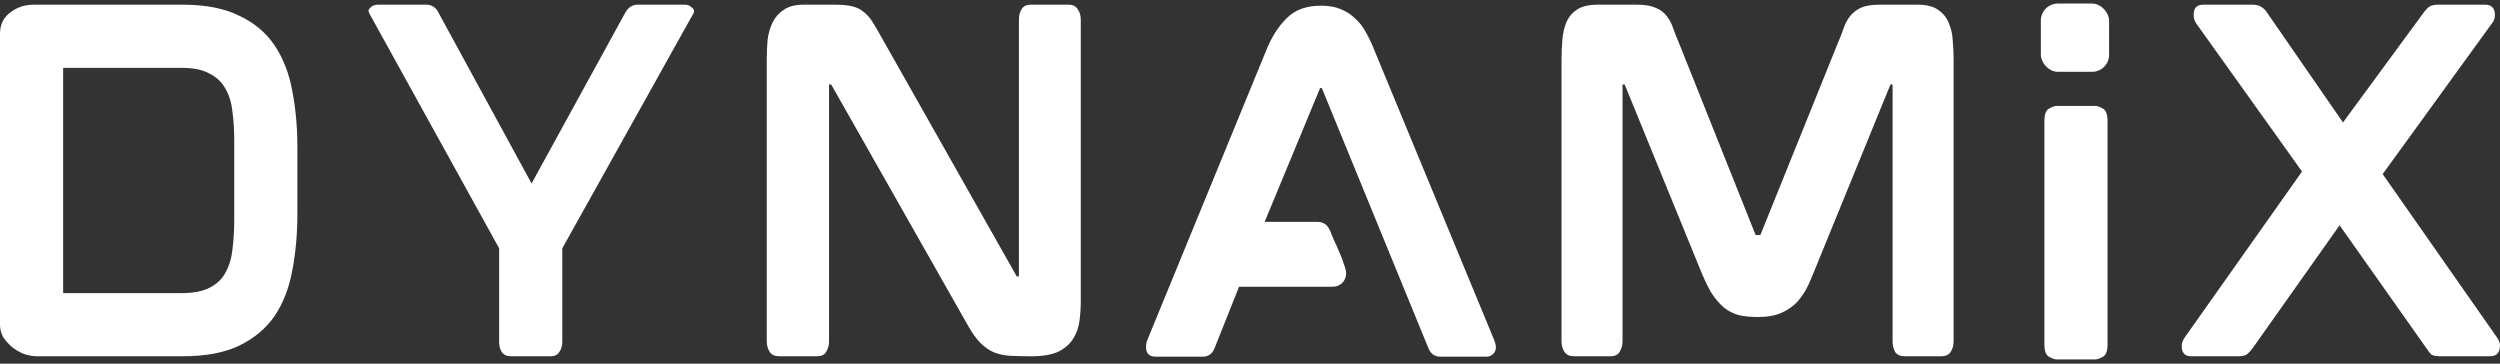
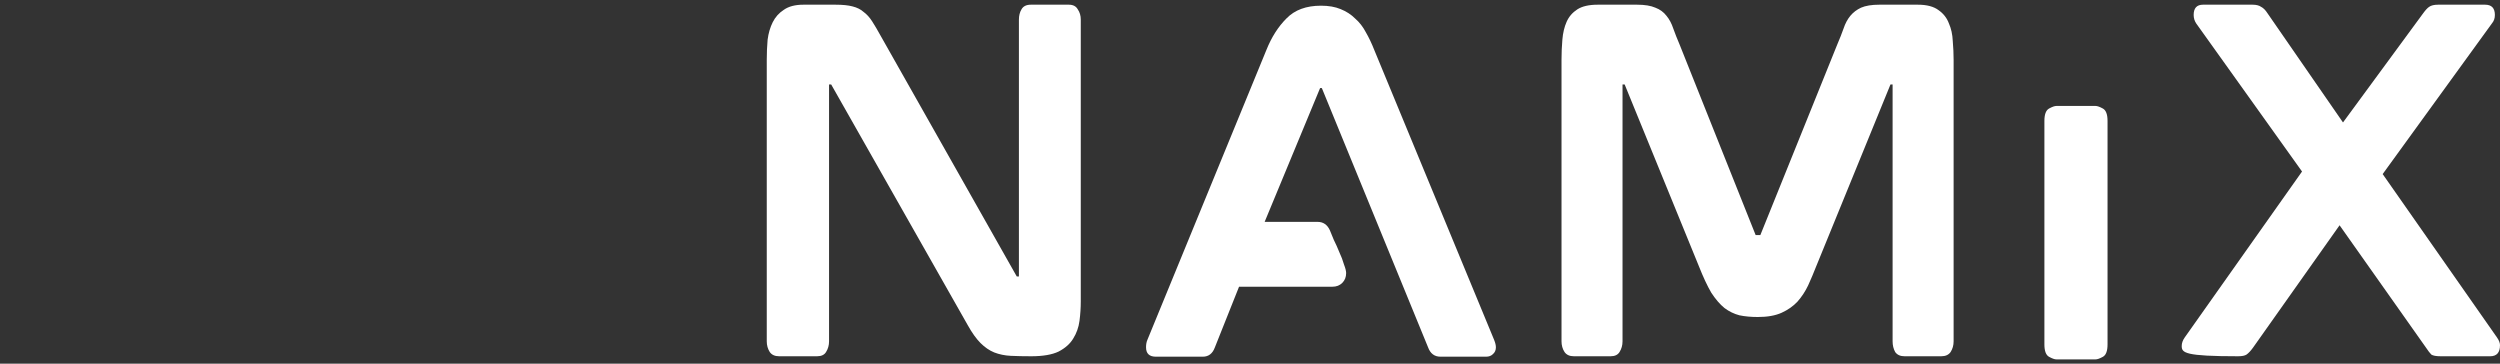
<svg xmlns="http://www.w3.org/2000/svg" width="440" height="64" viewBox="0 0 440 64" fill="none">
  <rect x="0" y="0" width="440" height="64" fill="#333333" stroke="none" />
-   <path d="M32.139 0.826C36.194 0.826 39.523 1.477 42.126 2.779C44.78 4.03 46.857 5.782 48.359 8.035C49.861 10.288 50.887 12.941 51.438 15.995C52.038 19.049 52.339 22.353 52.339 25.907V37.621C52.339 41.226 52.038 44.555 51.438 47.608C50.887 50.662 49.861 53.315 48.359 55.568C46.857 57.771 44.78 59.523 42.126 60.825C39.523 62.076 36.194 62.702 32.139 62.702H6.533C5.832 62.702 5.081 62.577 4.28 62.326C3.529 62.026 2.828 61.626 2.178 61.125C1.577 60.624 1.051 60.048 0.601 59.398C0.2 58.697 0 57.946 0 57.145V5.933C0 4.381 0.576 3.154 1.727 2.253C2.929 1.302 4.33 0.826 5.932 0.826H32.139ZM31.914 51.588C34.066 51.588 35.744 51.263 36.945 50.612C38.197 49.961 39.123 49.06 39.723 47.909C40.374 46.707 40.775 45.331 40.925 43.779C41.125 42.227 41.225 40.55 41.225 38.748V24.781C41.225 22.978 41.125 21.301 40.925 19.749C40.775 18.198 40.374 16.846 39.723 15.694C39.123 14.543 38.197 13.642 36.945 12.991C35.744 12.29 34.066 11.94 31.914 11.94H11.114V51.588H31.914Z" fill="white" />
-   <path d="M120.59 0.826C121.041 0.826 121.441 1.002 121.792 1.352C122.192 1.652 122.267 2.003 122.017 2.403L98.964 43.704V60.149C98.964 60.849 98.789 61.45 98.438 61.951C98.138 62.452 97.612 62.702 96.861 62.702H89.953C89.202 62.702 88.651 62.452 88.301 61.951C88.001 61.45 87.85 60.849 87.85 60.149V43.704L65.023 2.403C64.772 2.003 64.822 1.652 65.173 1.352C65.523 1.002 65.949 0.826 66.449 0.826H75.01C76.011 0.826 76.737 1.302 77.187 2.253L93.557 32.29L110.078 2.178C110.578 1.277 111.304 0.826 112.255 0.826H120.59Z" fill="white" />
  <path d="M188.114 0.826C188.865 0.826 189.391 1.102 189.691 1.652C190.042 2.153 190.217 2.754 190.217 3.455V53.015C190.217 54.166 190.142 55.318 189.992 56.469C189.842 57.621 189.466 58.672 188.865 59.623C188.315 60.524 187.464 61.275 186.312 61.876C185.161 62.426 183.559 62.702 181.506 62.702C180.155 62.702 178.953 62.677 177.902 62.627C176.851 62.577 175.875 62.376 174.973 62.026C174.122 61.675 173.321 61.125 172.57 60.374C171.82 59.623 171.069 58.572 170.318 57.22L146.288 14.868H145.913V60.074C145.913 60.774 145.738 61.4 145.387 61.951C145.087 62.452 144.561 62.702 143.81 62.702H137.127C136.376 62.702 135.826 62.452 135.475 61.951C135.125 61.4 134.95 60.774 134.95 60.074V10.513C134.95 9.312 135 8.135 135.1 6.984C135.25 5.832 135.55 4.806 136.001 3.905C136.451 3.004 137.102 2.278 137.953 1.727C138.804 1.127 139.956 0.826 141.408 0.826H147.039C148.291 0.826 149.292 0.926 150.043 1.127C150.844 1.327 151.495 1.652 151.995 2.103C152.546 2.503 153.047 3.054 153.497 3.755C153.948 4.456 154.448 5.307 154.999 6.308L178.953 48.66H179.329V3.455C179.329 2.754 179.479 2.153 179.779 1.652C180.08 1.102 180.63 0.826 181.431 0.826H188.114Z" fill="white" />
  <path d="M232.49 1.002C233.842 1.002 234.993 1.202 235.945 1.602C236.946 2.003 237.797 2.553 238.498 3.254C239.249 3.905 239.874 4.706 240.375 5.657C240.926 6.608 241.426 7.66 241.877 8.811L262.978 59.848C263.178 60.349 263.278 60.774 263.278 61.125C263.278 61.626 263.103 62.026 262.752 62.326C262.452 62.627 262.051 62.777 261.551 62.777H253.516C252.465 62.777 251.739 62.226 251.338 61.125L232.641 15.494H232.34L222.578 39.048H231.89C232.891 39.048 233.617 39.548 234.067 40.55C234.217 40.9 234.443 41.451 234.743 42.202C235.094 42.903 235.419 43.629 235.719 44.379C236.07 45.13 236.345 45.856 236.545 46.557C236.796 47.208 236.921 47.709 236.921 48.059C236.921 48.76 236.696 49.336 236.245 49.786C235.794 50.237 235.219 50.462 234.518 50.462H218.073L213.793 61.2C213.392 62.251 212.691 62.777 211.69 62.777H203.43C202.279 62.777 201.703 62.226 201.703 61.125C201.703 60.624 201.778 60.199 201.928 59.848L222.879 8.811C223.78 6.558 224.956 4.706 226.408 3.254C227.86 1.752 229.887 1.002 232.49 1.002Z" fill="white" />
  <path d="M337.529 0.826C339.131 0.826 340.357 1.152 341.208 1.803C342.059 2.403 342.66 3.179 343.01 4.13C343.411 5.031 343.636 6.058 343.686 7.209C343.786 8.361 343.836 9.462 343.836 10.513V60.074C343.836 60.774 343.661 61.4 343.311 61.951C342.96 62.452 342.41 62.702 341.659 62.702H335.201C334.45 62.702 333.899 62.452 333.549 61.951C333.248 61.4 333.098 60.774 333.098 60.074V14.868H332.723L319.657 46.858C319.206 48.009 318.731 49.135 318.23 50.237C317.729 51.288 317.104 52.239 316.353 53.09C315.602 53.891 314.676 54.542 313.574 55.042C312.473 55.543 311.071 55.793 309.369 55.793C308.168 55.793 307.091 55.693 306.14 55.493C305.189 55.243 304.313 54.817 303.512 54.216C302.711 53.566 301.935 52.664 301.184 51.513C300.483 50.312 299.758 48.76 299.007 46.858L285.941 14.868H285.565V60.074C285.565 60.774 285.39 61.4 285.04 61.951C284.739 62.452 284.214 62.702 283.463 62.702H277.005C276.254 62.702 275.703 62.452 275.353 61.951C275.002 61.4 274.827 60.774 274.827 60.074V10.513C274.827 9.312 274.877 8.135 274.977 6.984C275.077 5.782 275.328 4.731 275.728 3.83C276.129 2.929 276.755 2.203 277.606 1.652C278.457 1.102 279.658 0.826 281.21 0.826H288.118C289.47 0.826 290.546 1.002 291.347 1.352C292.148 1.652 292.799 2.128 293.3 2.779C293.8 3.379 294.201 4.13 294.501 5.031C294.802 5.883 295.177 6.834 295.628 7.885L308.994 41.376H309.82L323.336 7.885C323.787 6.834 324.162 5.883 324.463 5.031C324.763 4.13 325.164 3.379 325.664 2.779C326.165 2.178 326.79 1.702 327.541 1.352C328.342 1.002 329.419 0.826 330.77 0.826H337.529Z" fill="white" />
  <path d="M368.825 18.648C369.125 18.648 369.55 18.798 370.101 19.099C370.652 19.399 370.927 20.125 370.927 21.276V60.624C370.927 61.776 370.652 62.502 370.101 62.802C369.55 63.102 369.125 63.252 368.825 63.252H361.916C361.616 63.252 361.19 63.102 360.64 62.802C360.089 62.502 359.814 61.776 359.814 60.624V21.276C359.814 20.125 360.089 19.399 360.64 19.099C361.19 18.798 361.616 18.648 361.916 18.648H368.825Z" fill="white" />
-   <path d="M439.474 59.398C439.825 59.898 440 60.349 440 60.749C440 62.051 439.424 62.702 438.273 62.702H429.562C428.761 62.702 428.211 62.602 427.91 62.401C427.66 62.151 427.335 61.726 426.934 61.125L411.766 39.649L396.522 61.2C396.121 61.751 395.746 62.151 395.396 62.401C395.095 62.602 394.595 62.702 393.894 62.702H385.634C384.532 62.702 383.982 62.101 383.982 60.9C383.982 60.399 384.157 59.898 384.507 59.398L405.158 30.187L386.535 4.13C386.234 3.68 386.084 3.179 386.084 2.629C386.084 1.427 386.635 0.826 387.736 0.826H396.447C397.098 0.826 397.598 0.952 397.949 1.202C398.349 1.402 398.725 1.778 399.075 2.328L412.366 21.552L426.484 2.328C426.884 1.778 427.234 1.402 427.535 1.202C427.885 0.952 428.411 0.826 429.112 0.826H437.372C438.523 0.826 439.099 1.427 439.099 2.629C439.099 3.229 438.924 3.73 438.573 4.13L419.35 30.638L439.474 59.398Z" fill="white" />
-   <rect x="359.188" y="0.626" width="12.015" height="12.015" rx="3" fill="white" />
+   <path d="M439.474 59.398C439.825 59.898 440 60.349 440 60.749C440 62.051 439.424 62.702 438.273 62.702H429.562C428.761 62.702 428.211 62.602 427.91 62.401C427.66 62.151 427.335 61.726 426.934 61.125L411.766 39.649L396.522 61.2C396.121 61.751 395.746 62.151 395.396 62.401C395.095 62.602 394.595 62.702 393.894 62.702C384.532 62.702 383.982 62.101 383.982 60.9C383.982 60.399 384.157 59.898 384.507 59.398L405.158 30.187L386.535 4.13C386.234 3.68 386.084 3.179 386.084 2.629C386.084 1.427 386.635 0.826 387.736 0.826H396.447C397.098 0.826 397.598 0.952 397.949 1.202C398.349 1.402 398.725 1.778 399.075 2.328L412.366 21.552L426.484 2.328C426.884 1.778 427.234 1.402 427.535 1.202C427.885 0.952 428.411 0.826 429.112 0.826H437.372C438.523 0.826 439.099 1.427 439.099 2.629C439.099 3.229 438.924 3.73 438.573 4.13L419.35 30.638L439.474 59.398Z" fill="white" />
</svg>